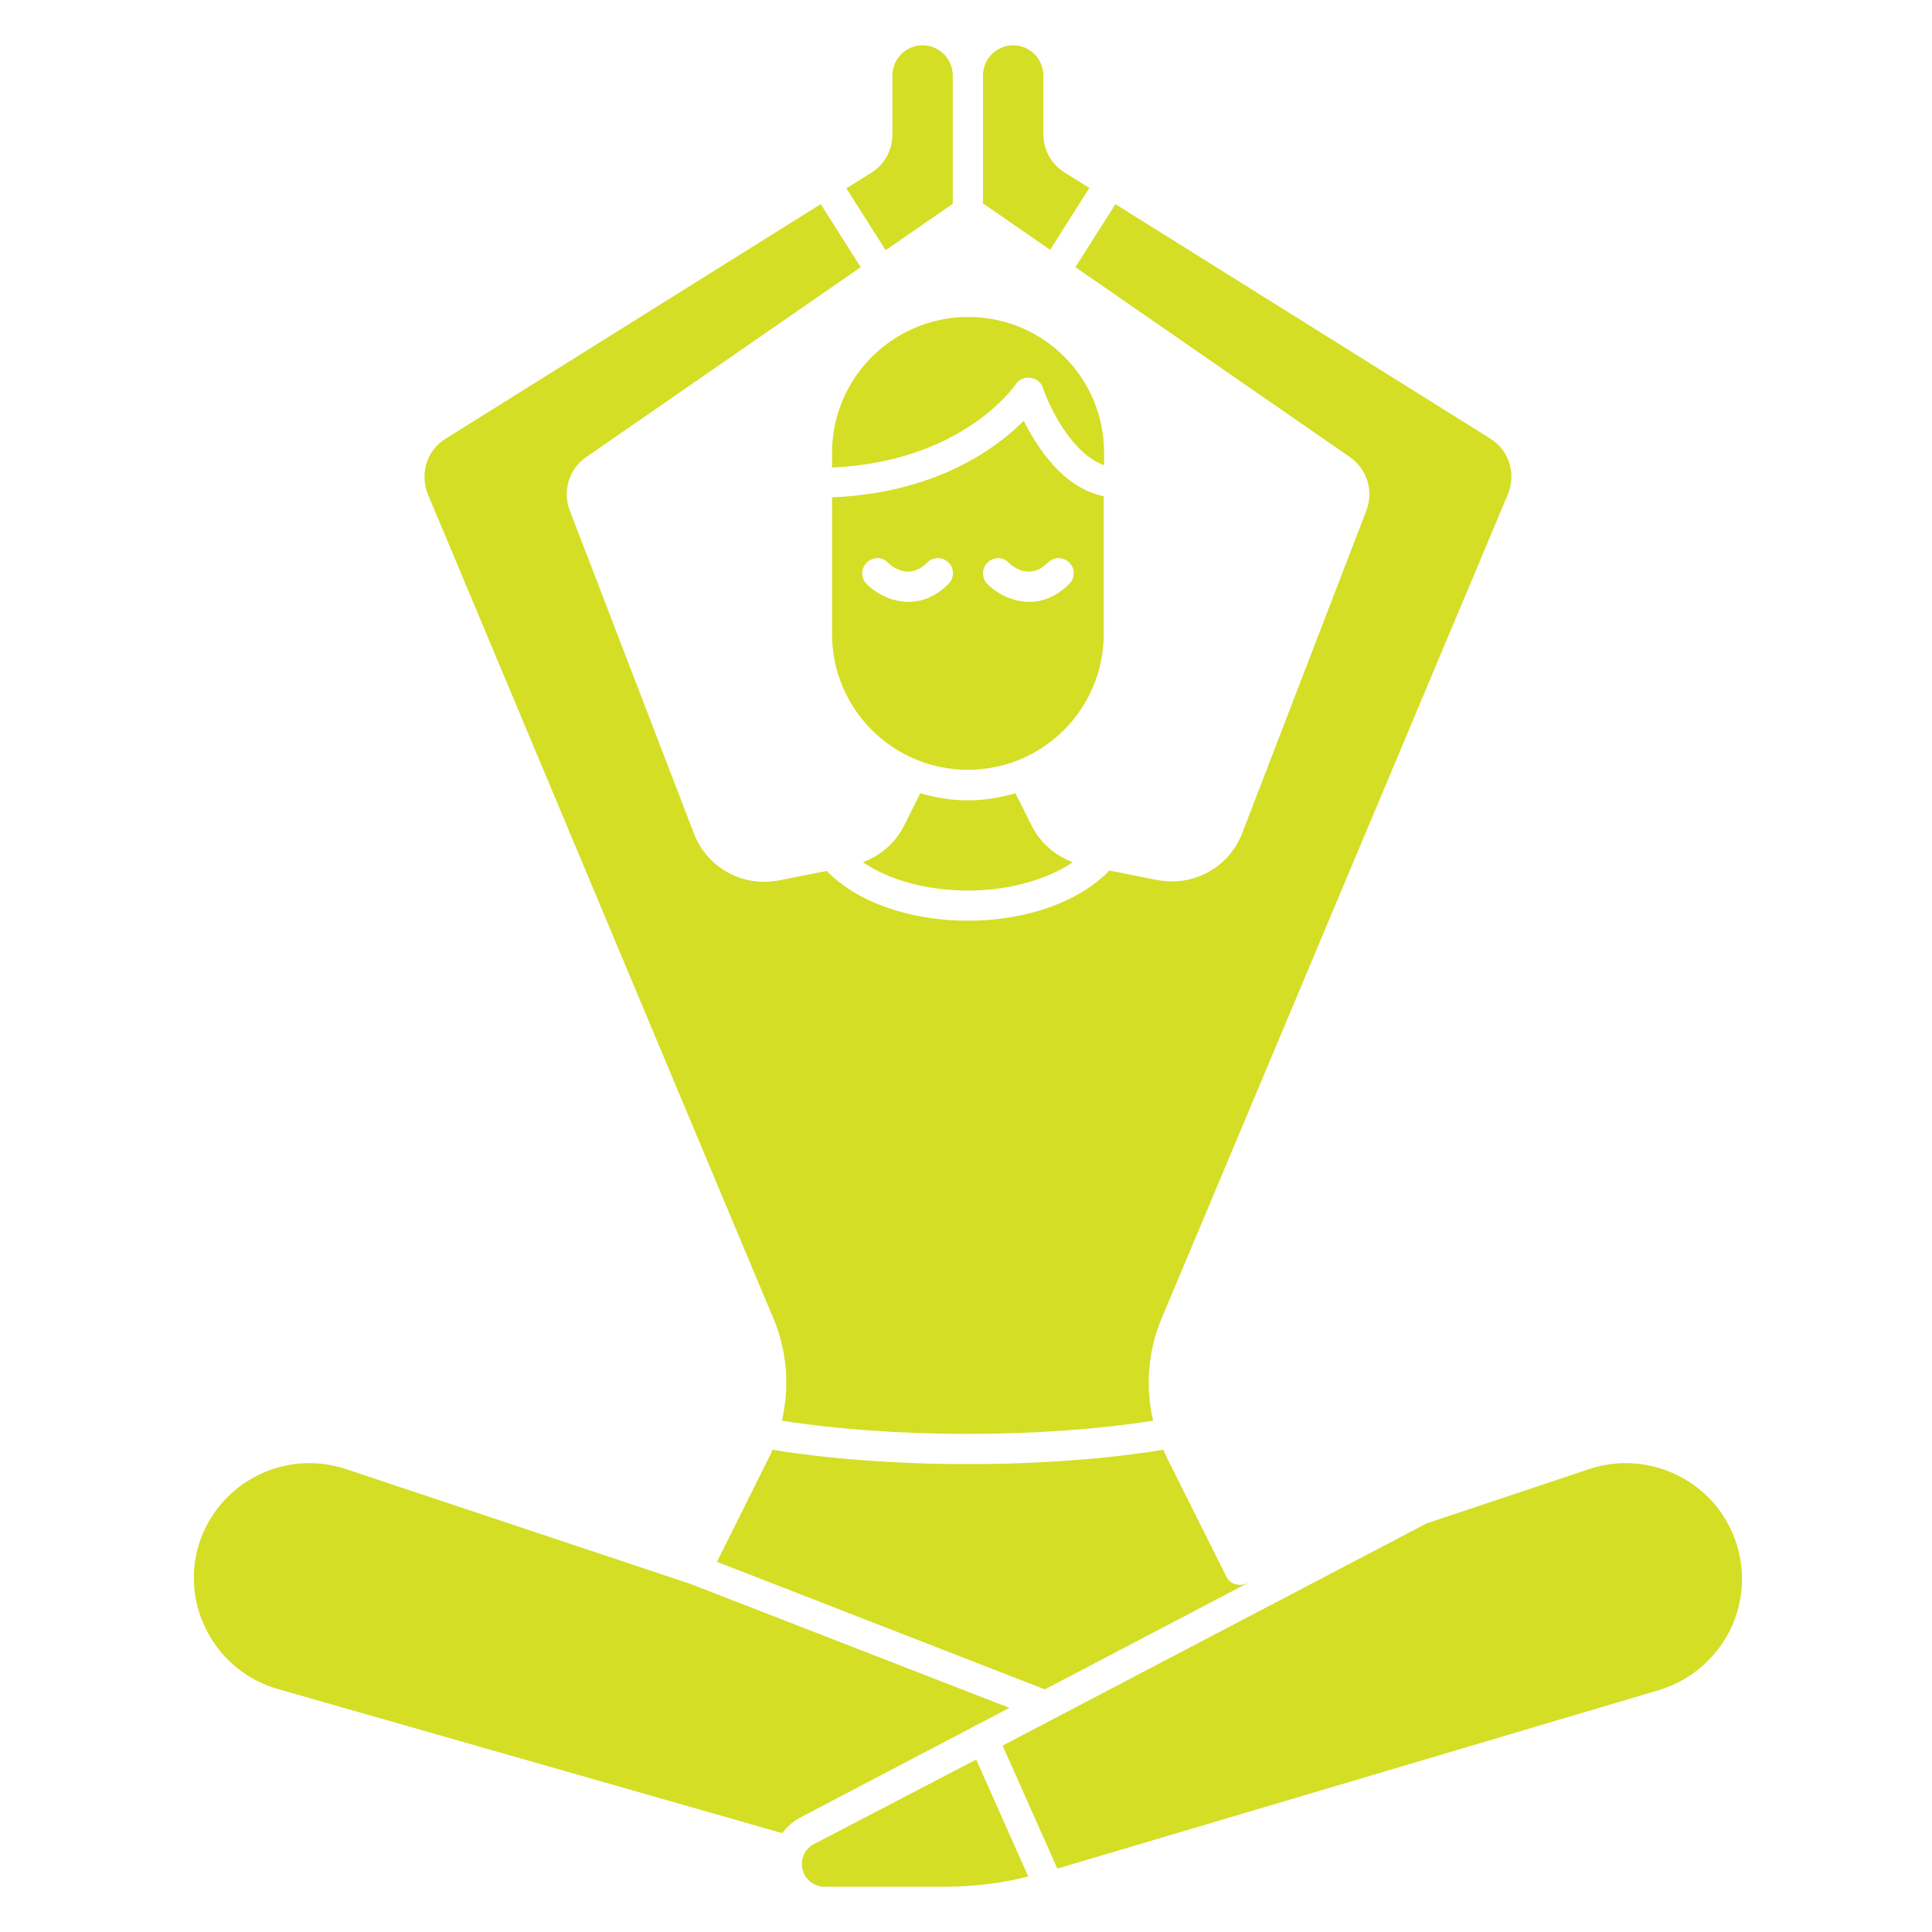
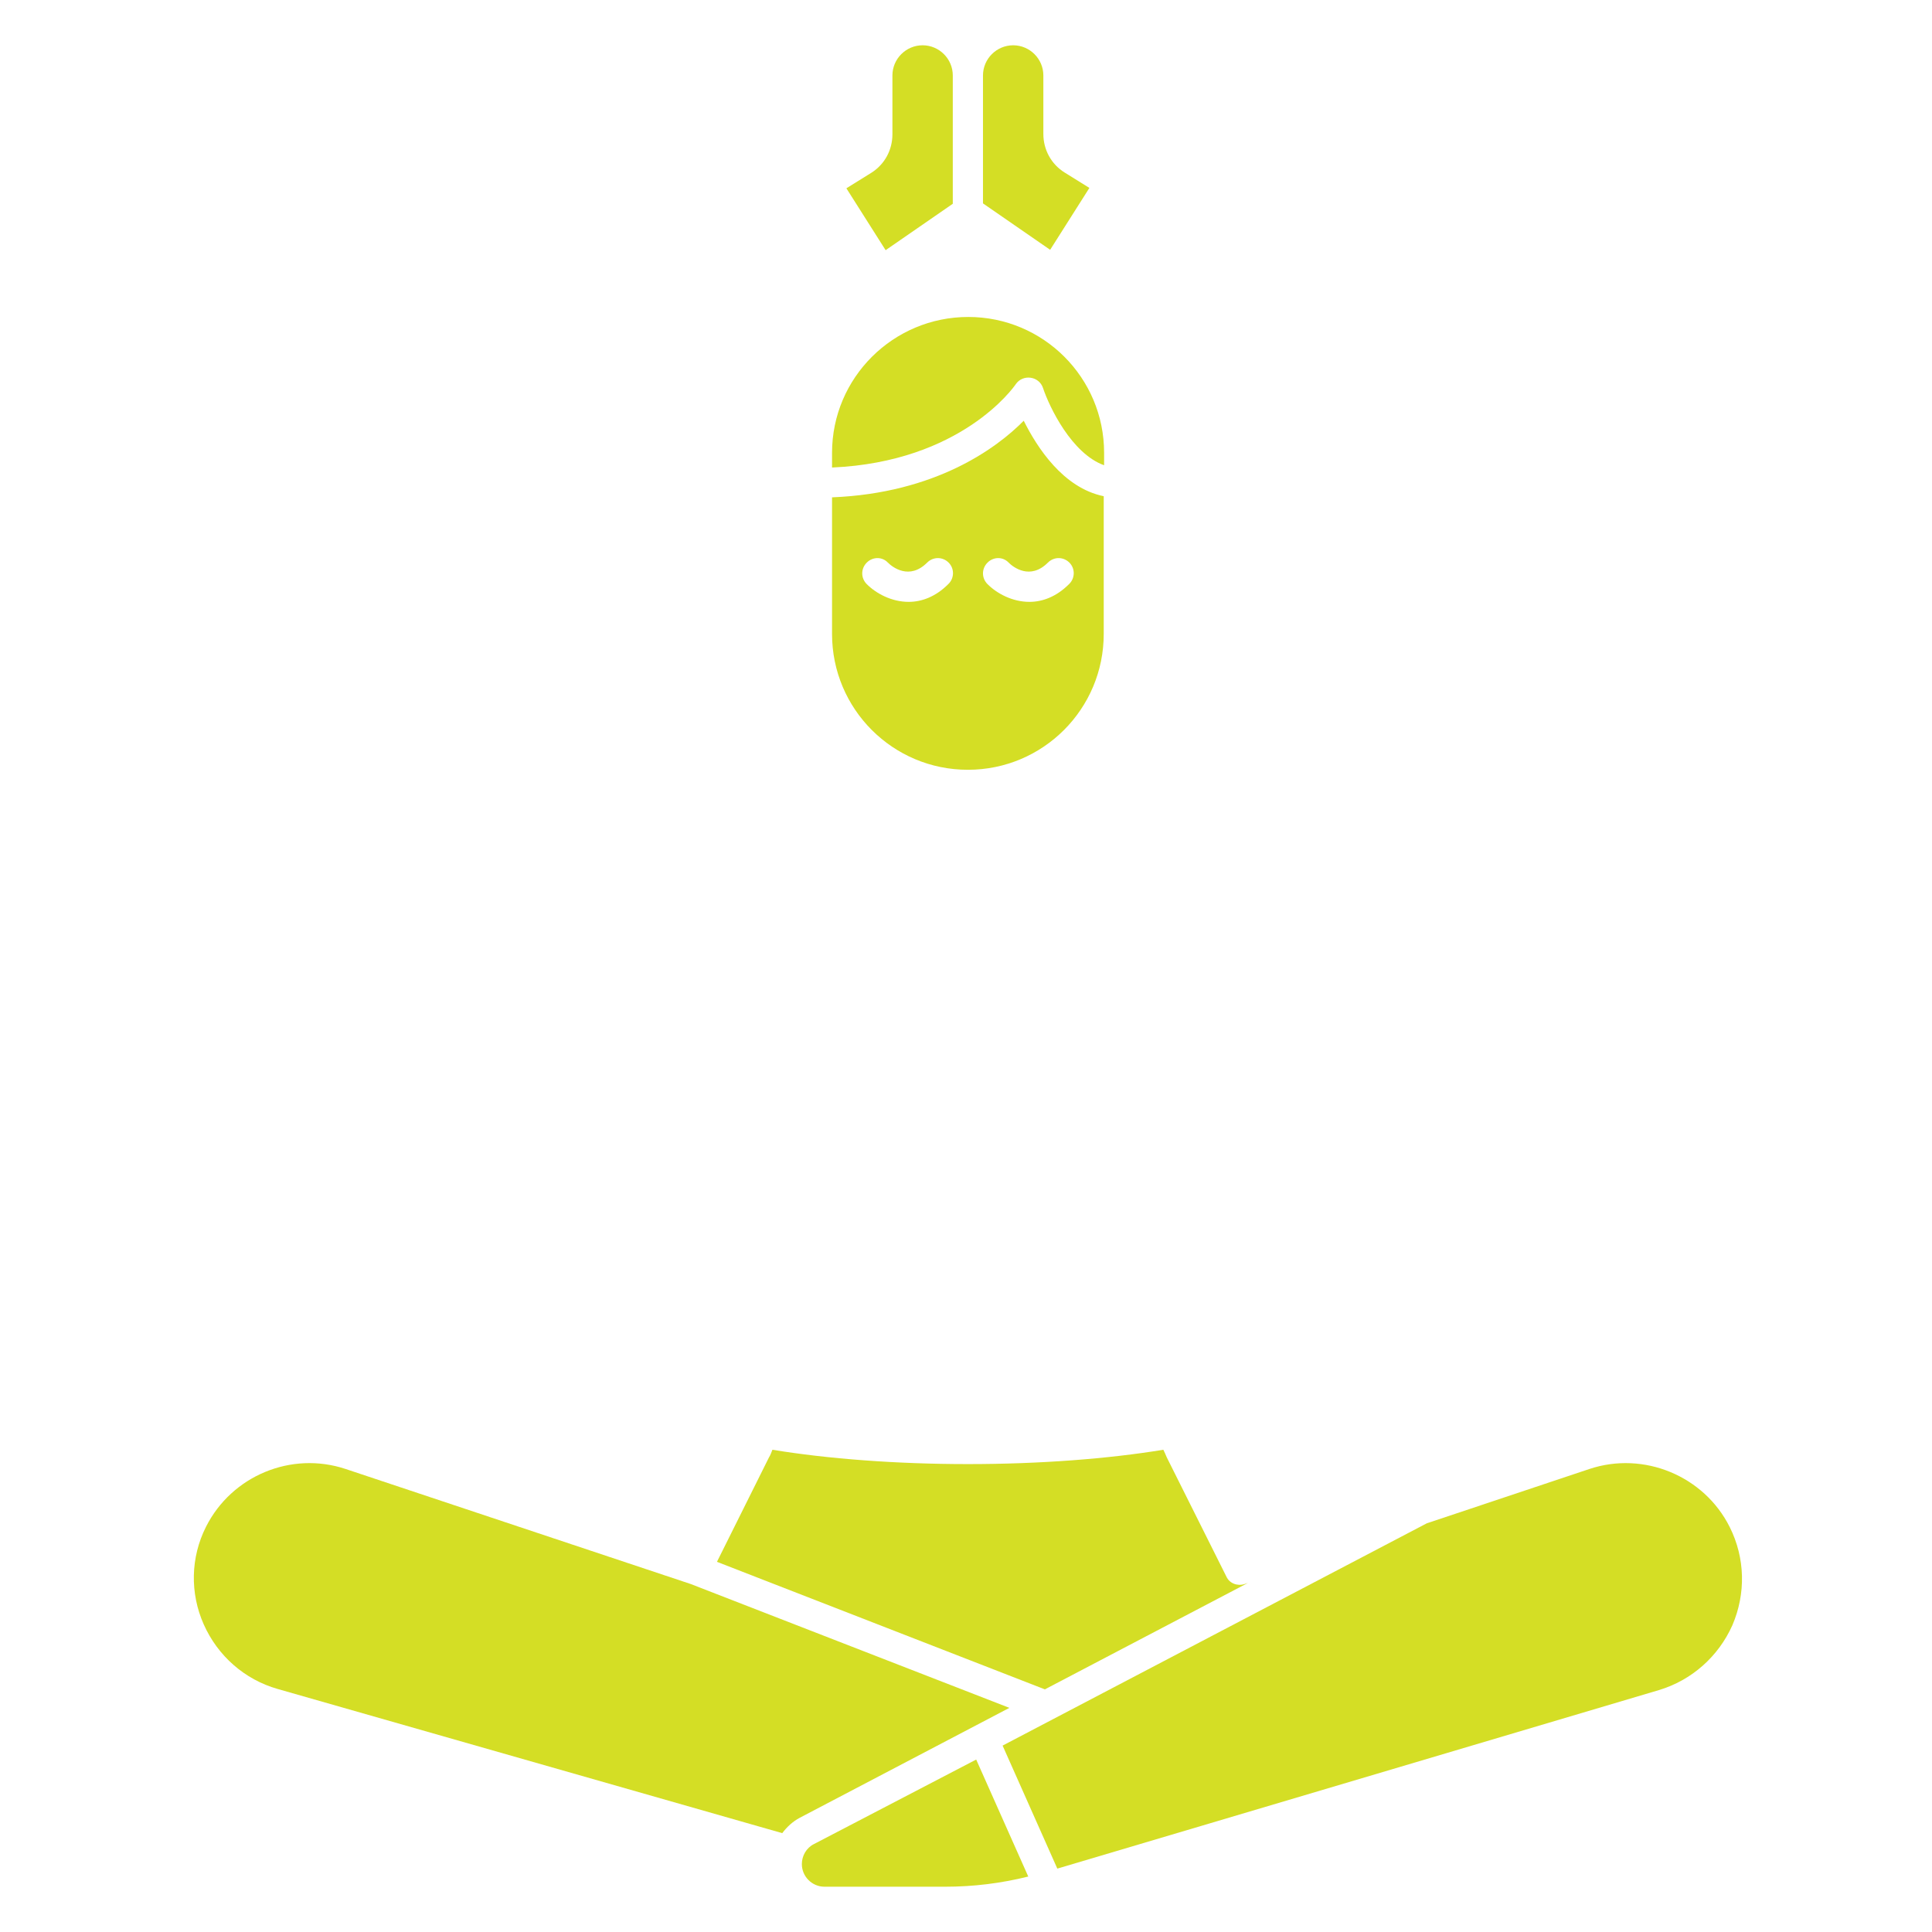
<svg xmlns="http://www.w3.org/2000/svg" version="1.1" id="Solid" x="0px" y="0px" viewBox="0 0 512 512" style="enable-background:new 0 0 512 512;" xml:space="preserve">
  <style type="text/css">
	.st0{fill:#D4DE25;}
</style>
  <g>
-     <path class="st0" d="M273.4,218.8l-4.3-8.6c-4,1.2-8.2,1.9-12.6,1.9s-8.6-0.7-12.6-1.9l-4.3,8.6c-2.3,4.6-6.2,7.9-10.9,9.7   c6.8,4.7,16.9,7.5,27.8,7.5s21-2.9,27.8-7.5C279.6,226.7,275.7,223.4,273.4,218.8z" />
    <path class="st0" d="M244.5,12c-4.4,0-8,3.6-8,8v15.6c0,4.2-2.1,8-5.6,10.2l-6.6,4.1l10.4,16.4l17.8-12.3V20   C252.5,15.6,248.9,12,244.5,12z" />
    <path class="st0" d="M220.5,120v3.9c34.2-1.5,48.1-21.2,48.7-22.1c0.9-1.3,2.4-1.9,3.9-1.7c1.5,0.2,2.8,1.2,3.3,2.7   c1.7,5.1,7.6,17.4,16.2,20.5V120c0-19.9-16.1-36-36-36S220.5,100.1,220.5,120z" />
    <path class="st0" d="M212,481.7l55.5-29.1l-84.4-32.8l-91.5-30.5c-14.4-4.8-30.2,1.8-37,15.3c-4.1,8.1-4.3,17.6-0.6,25.9   s10.8,14.6,19.6,17.1l133.7,38.2C208.6,484.1,210.1,482.7,212,481.7z" />
    <path class="st0" d="M292.5,131.5c-10.8-2.2-17.7-13-21.2-20c-7.1,7.2-23.3,19.2-50.8,20.3V168c0,19.9,16.1,36,36,36s36-16.1,36-36   V131.5z M251.3,154.8c-3.4,3.4-7.1,4.7-10.5,4.7c-4.5,0-8.6-2.2-11.1-4.7c-1.6-1.6-1.6-4.1,0-5.7c1.6-1.6,4.1-1.6,5.6,0   c1.2,1.2,5.7,4.7,10.4,0c1.6-1.6,4.1-1.6,5.7,0S252.9,153.3,251.3,154.8z M283.3,154.8c-3.4,3.4-7.1,4.7-10.5,4.7   c-4.5,0-8.6-2.2-11.1-4.7c-1.6-1.6-1.6-4.1,0-5.7c1.6-1.6,4.1-1.6,5.6,0c1.2,1.2,5.7,4.7,10.4,0c1.6-1.6,4.1-1.6,5.7,0   S284.9,153.3,283.3,154.8z" />
    <path class="st0" d="M330.7,419.5l-0.9,0.3c-1.9,0.6-4-0.2-4.8-2l-15.8-31.6c-0.3-0.7-0.6-1.4-0.9-2c-14.6,2.4-32.7,3.8-51.8,3.8   c-19,0-37.2-1.4-51.8-3.8c-0.3,0.7-0.5,1.4-0.9,2L190,413.9l86.9,33.8L330.7,419.5z" />
-     <path class="st0" d="M113.4,131l91.6,218.5c3.6,8.6,4.3,18,2.2,27c14,2.2,31.1,3.5,49.2,3.5c18.1,0,35.2-1.3,49.2-3.5   c-2.1-8.9-1.4-18.4,2.2-27L399.6,131c2.3-5.5,0.3-11.7-4.7-14.8l-99.3-62.1l-10.6,16.7l72.7,50.3c4.6,3.2,6.4,9,4.4,14.2   l-32.9,85.5c-3.5,9.1-13,14.3-22.6,12.4l-12.6-2.5C286,239,272,244,256.5,244s-29.5-5-37.4-13.2l-12.6,2.5   c-9.6,1.9-19.1-3.3-22.6-12.4L151,135.3c-2-5.2-0.2-11,4.4-14.2l72.7-50.3l-10.6-16.7l-99.3,62.1   C113.1,119.3,111.2,125.5,113.4,131z" />
    <path class="st0" d="M439.6,447.9c8.7-2.6,15.8-8.9,19.5-17.2c3.6-8.4,3.4-17.8-0.7-26c-6.8-13.6-22.8-20.2-37.2-15.4l-43.1,14.4   l-112.4,58.9l14.5,32.6L439.6,447.9z" />
    <path class="st0" d="M215.7,488.7c-2,1-3.2,3.1-3.2,5.3c0,3.3,2.7,6,6,6h32c7.4,0,14.8-0.9,22-2.7l-13.8-31L215.7,488.7z" />
    <path class="st0" d="M268.5,12c-4.4,0-8,3.6-8,8v33.9l17.8,12.3l10.4-16.4l-6.6-4.1c-3.5-2.2-5.6-6-5.6-10.2V20   C276.5,15.6,272.9,12,268.5,12z" />
  </g>
</svg>